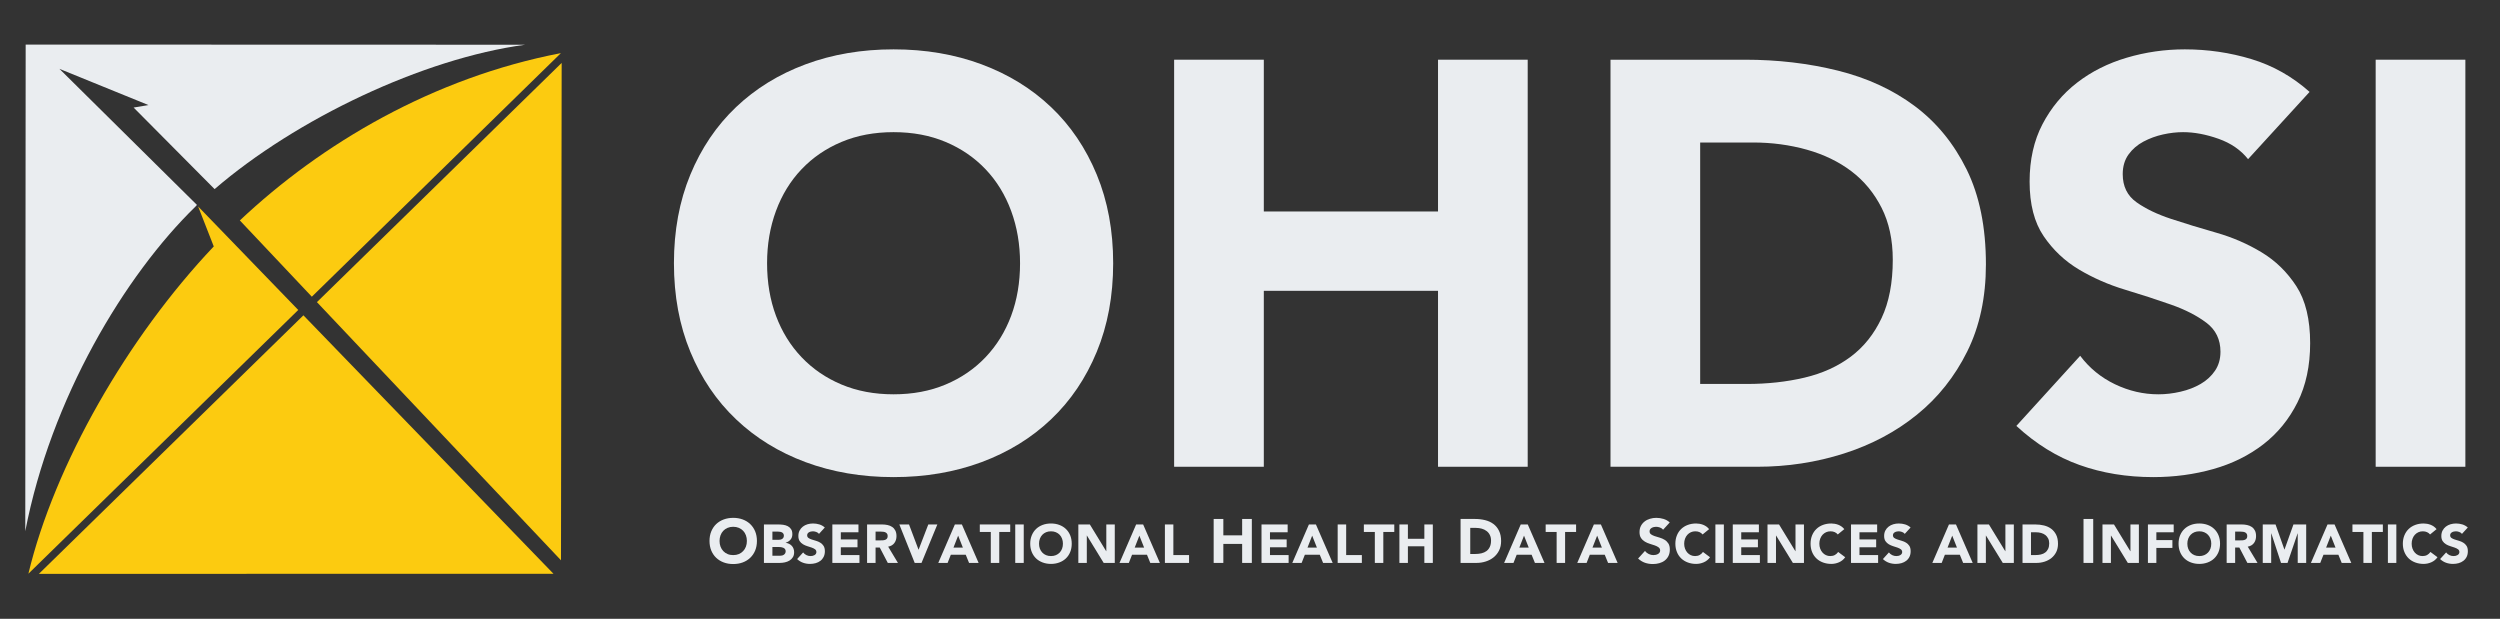
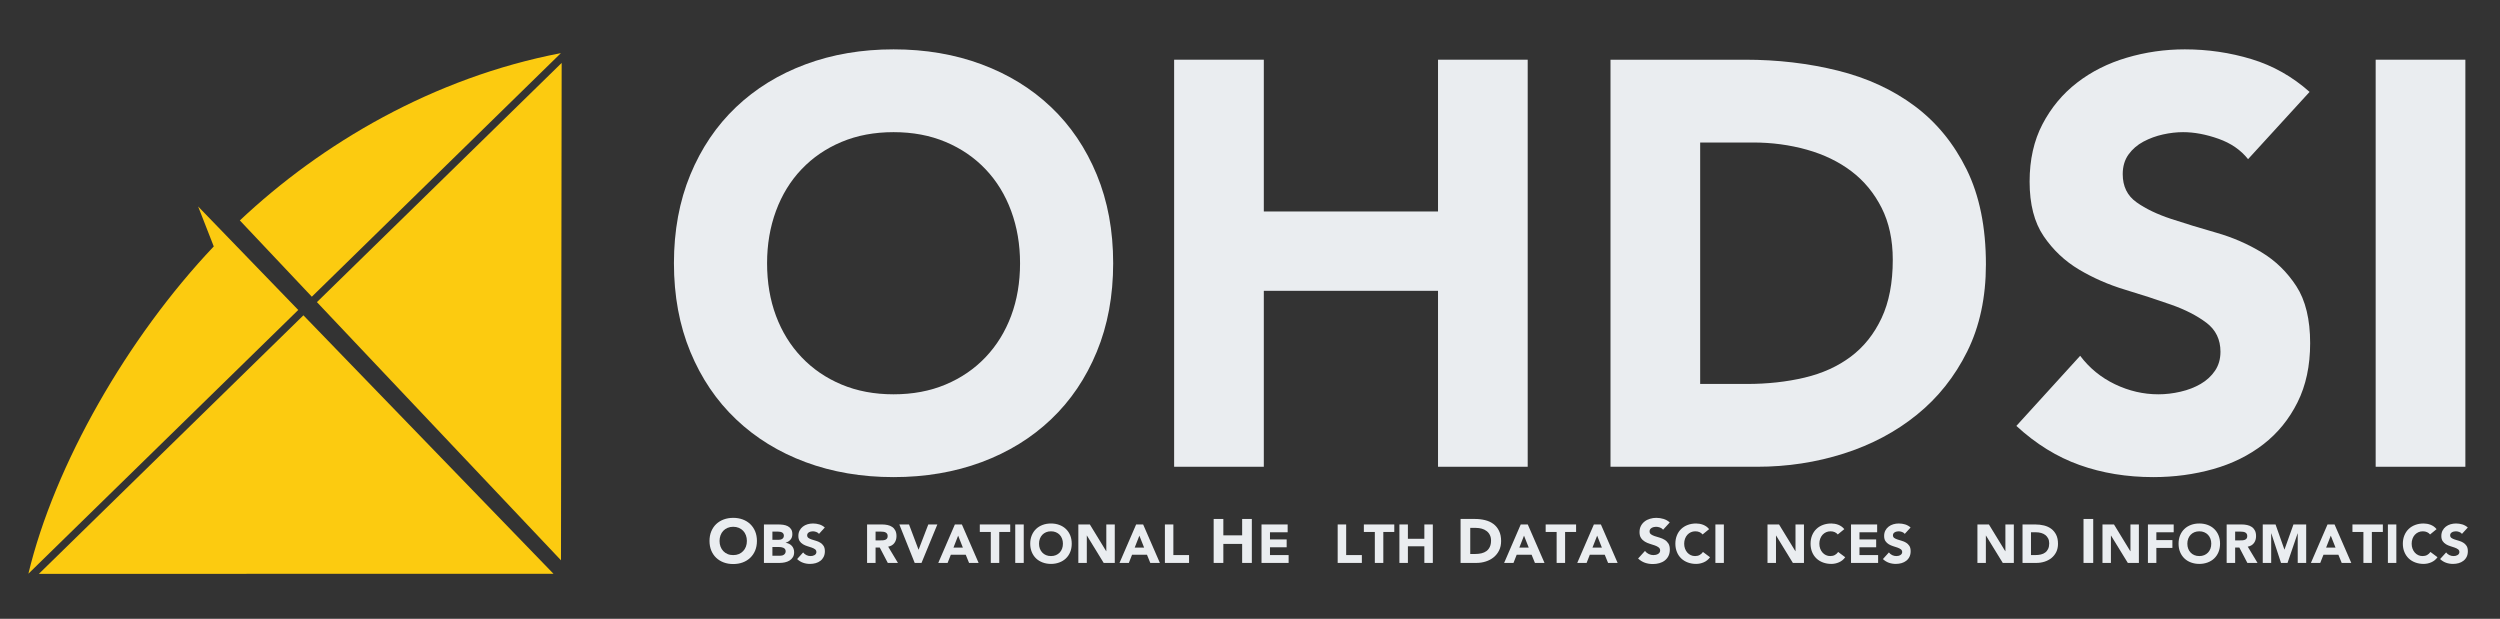
<svg xmlns="http://www.w3.org/2000/svg" width="101" height="25" viewBox="0 0 101 25" fill="none">
  <rect x="0" y="0" width="101" height="25" fill="#333333" stroke="none" />
  <path d="M27.227 10.634C27.227 11.95 27.448 13.143 27.889 14.211C28.331 15.28 28.946 16.189 29.736 16.94C30.526 17.691 31.462 18.268 32.546 18.671C33.63 19.073 34.815 19.275 36.1 19.275C37.385 19.275 38.57 19.073 39.653 18.671C40.737 18.268 41.674 17.691 42.464 16.94C43.254 16.189 43.869 15.28 44.31 14.211C44.752 13.143 44.972 11.95 44.972 10.634C44.972 9.318 44.752 8.126 44.31 7.058C43.869 5.989 43.254 5.079 42.464 4.328C41.674 3.577 40.737 3.001 39.653 2.598C38.57 2.195 37.385 1.994 36.1 1.994C34.815 1.994 33.63 2.195 32.546 2.598C31.462 3.001 30.526 3.577 29.736 4.328C28.946 5.079 28.331 5.989 27.889 7.058C27.448 8.126 27.227 9.318 27.227 10.634ZM30.99 10.634C30.99 9.876 31.11 9.171 31.35 8.521C31.59 7.871 31.934 7.309 32.384 6.837C32.833 6.365 33.371 5.997 33.998 5.734C34.625 5.47 35.326 5.339 36.1 5.339C36.874 5.339 37.575 5.47 38.202 5.734C38.829 5.997 39.367 6.365 39.816 6.837C40.265 7.309 40.61 7.871 40.85 8.521C41.09 9.171 41.21 9.876 41.21 10.634C41.21 11.409 41.09 12.117 40.85 12.76C40.61 13.402 40.265 13.96 39.816 14.432C39.367 14.904 38.829 15.272 38.202 15.535C37.575 15.799 36.874 15.93 36.1 15.93C35.326 15.93 34.625 15.799 33.998 15.535C33.371 15.272 32.833 14.904 32.384 14.432C31.934 13.96 31.59 13.402 31.35 12.76C31.11 12.117 30.99 11.409 30.99 10.634Z" fill="#EAEDF0" />
  <path d="M47.435 18.857H51.058V11.749H58.096V18.857H61.719V2.412H58.096V8.544H51.058V2.412H47.435V18.857Z" fill="#EAEDF0" />
  <path d="M65.064 18.857H70.987C72.21 18.857 73.379 18.678 74.494 18.322C75.609 17.966 76.592 17.444 77.444 16.754C78.295 16.065 78.973 15.214 79.476 14.2C79.979 13.185 80.231 12.012 80.231 10.681C80.231 9.179 79.971 7.901 79.453 6.848C78.934 5.796 78.233 4.94 77.351 4.282C76.468 3.624 75.434 3.148 74.25 2.853C73.065 2.559 71.815 2.412 70.499 2.412H65.064V18.857ZM68.687 5.757H70.824C71.583 5.757 72.306 5.854 72.996 6.047C73.685 6.241 74.285 6.531 74.796 6.918C75.307 7.305 75.713 7.797 76.015 8.393C76.317 8.989 76.468 9.69 76.468 10.495C76.468 11.424 76.317 12.21 76.015 12.852C75.713 13.495 75.299 14.014 74.772 14.409C74.246 14.803 73.623 15.086 72.903 15.256C72.183 15.427 71.405 15.512 70.569 15.512H68.687V5.757Z" fill="#EAEDF0" />
  <path d="M93.307 3.713C92.61 3.093 91.828 2.652 90.961 2.389C90.094 2.126 89.196 1.994 88.267 1.994C87.462 1.994 86.68 2.106 85.921 2.331C85.162 2.555 84.492 2.892 83.912 3.341C83.331 3.79 82.867 4.348 82.518 5.014C82.17 5.679 81.996 6.454 81.996 7.336C81.996 8.25 82.185 8.985 82.565 9.543C82.944 10.1 83.42 10.549 83.993 10.89C84.566 11.231 85.185 11.502 85.851 11.703C86.517 11.904 87.136 12.105 87.709 12.307C88.282 12.508 88.758 12.752 89.138 13.039C89.517 13.325 89.707 13.716 89.707 14.211C89.707 14.505 89.633 14.761 89.486 14.978C89.339 15.194 89.145 15.373 88.905 15.512C88.665 15.651 88.394 15.756 88.093 15.825C87.791 15.895 87.493 15.93 87.198 15.93C86.594 15.93 86.01 15.795 85.445 15.524C84.88 15.253 84.411 14.869 84.039 14.374L81.461 17.207C82.251 17.935 83.103 18.462 84.016 18.787C84.93 19.112 85.921 19.275 86.989 19.275C87.841 19.275 88.65 19.166 89.416 18.95C90.183 18.733 90.856 18.4 91.437 17.951C92.018 17.502 92.479 16.937 92.819 16.255C93.16 15.574 93.33 14.777 93.33 13.863C93.33 12.903 93.144 12.136 92.773 11.563C92.401 10.991 91.933 10.534 91.367 10.193C90.802 9.852 90.194 9.589 89.544 9.403C88.894 9.218 88.286 9.032 87.721 8.846C87.156 8.66 86.687 8.436 86.316 8.172C85.944 7.909 85.758 7.53 85.758 7.034C85.758 6.725 85.836 6.461 85.99 6.245C86.145 6.028 86.347 5.854 86.594 5.722C86.842 5.59 87.106 5.494 87.384 5.432C87.663 5.37 87.934 5.339 88.197 5.339C88.646 5.339 89.122 5.428 89.625 5.606C90.129 5.784 90.528 6.059 90.822 6.43L93.307 3.713Z" fill="#EAEDF0" />
  <path d="M95.977 18.857H99.601V2.412H95.977V18.857Z" fill="#EAEDF0" />
  <path d="M28.664 21.854C28.664 21.996 28.688 22.125 28.735 22.241C28.783 22.356 28.849 22.454 28.934 22.535C29.02 22.616 29.121 22.679 29.238 22.722C29.355 22.766 29.483 22.787 29.622 22.787C29.761 22.787 29.889 22.766 30.006 22.722C30.123 22.679 30.224 22.616 30.309 22.535C30.394 22.454 30.461 22.356 30.509 22.241C30.556 22.125 30.58 21.996 30.58 21.854C30.58 21.712 30.556 21.583 30.509 21.468C30.461 21.353 30.394 21.254 30.309 21.173C30.224 21.092 30.123 21.03 30.006 20.986C29.889 20.943 29.761 20.921 29.622 20.921C29.483 20.921 29.355 20.943 29.238 20.986C29.121 21.03 29.02 21.092 28.934 21.173C28.849 21.254 28.783 21.353 28.735 21.468C28.688 21.583 28.664 21.712 28.664 21.854ZM29.07 21.854C29.07 21.772 29.083 21.696 29.109 21.626C29.135 21.556 29.172 21.495 29.221 21.444C29.269 21.393 29.327 21.354 29.395 21.325C29.462 21.297 29.538 21.282 29.622 21.282C29.706 21.282 29.781 21.297 29.849 21.325C29.917 21.354 29.975 21.393 30.023 21.444C30.072 21.495 30.109 21.556 30.135 21.626C30.161 21.696 30.174 21.772 30.174 21.854C30.174 21.938 30.161 22.015 30.135 22.084C30.109 22.153 30.072 22.213 30.023 22.264C29.975 22.315 29.917 22.355 29.849 22.384C29.781 22.412 29.706 22.426 29.622 22.426C29.538 22.426 29.462 22.412 29.395 22.384C29.327 22.355 29.269 22.315 29.221 22.264C29.172 22.213 29.135 22.153 29.109 22.084C29.083 22.015 29.07 21.938 29.07 21.854Z" fill="#EAEDF0" />
  <path d="M49.032 22.742H49.423V21.974H50.183V22.742H50.574V20.966H50.183V21.628H49.423V20.966H49.032V22.742Z" fill="#EAEDF0" />
  <path d="M59.007 22.742H59.646C59.778 22.742 59.904 22.723 60.025 22.684C60.145 22.646 60.252 22.589 60.343 22.515C60.435 22.44 60.509 22.348 60.563 22.239C60.617 22.129 60.645 22.003 60.645 21.859C60.645 21.697 60.617 21.559 60.56 21.445C60.505 21.331 60.429 21.239 60.334 21.168C60.238 21.097 60.127 21.045 59.998 21.014C59.871 20.982 59.736 20.966 59.593 20.966H59.007V22.742ZM59.398 21.327H59.629C59.71 21.327 59.789 21.338 59.863 21.358C59.938 21.379 60.002 21.411 60.057 21.453C60.113 21.494 60.157 21.547 60.189 21.612C60.222 21.676 60.238 21.752 60.238 21.839C60.238 21.939 60.222 22.024 60.189 22.093C60.157 22.163 60.112 22.219 60.055 22.262C59.998 22.304 59.931 22.334 59.853 22.353C59.775 22.371 59.691 22.381 59.601 22.381H59.398V21.327Z" fill="#EAEDF0" />
  <path d="M67.458 21.107C67.383 21.04 67.299 20.992 67.205 20.964C67.111 20.935 67.014 20.921 66.914 20.921C66.827 20.921 66.743 20.933 66.661 20.958C66.579 20.982 66.506 21.018 66.444 21.067C66.381 21.115 66.331 21.175 66.293 21.247C66.255 21.319 66.237 21.403 66.237 21.498C66.237 21.597 66.257 21.676 66.298 21.736C66.339 21.797 66.391 21.845 66.452 21.882C66.514 21.919 66.581 21.948 66.653 21.97C66.725 21.991 66.792 22.013 66.854 22.035C66.916 22.056 66.967 22.083 67.008 22.114C67.049 22.145 67.07 22.187 67.07 22.241C67.07 22.272 67.061 22.3 67.046 22.323C67.03 22.347 67.009 22.366 66.983 22.381C66.957 22.396 66.928 22.407 66.895 22.415C66.862 22.422 66.83 22.426 66.799 22.426C66.733 22.426 66.67 22.412 66.609 22.382C66.548 22.353 66.498 22.312 66.457 22.258L66.179 22.564C66.264 22.643 66.356 22.7 66.455 22.735C66.554 22.77 66.661 22.787 66.776 22.787C66.868 22.787 66.955 22.776 67.038 22.752C67.121 22.729 67.194 22.693 67.256 22.645C67.319 22.596 67.369 22.535 67.406 22.461C67.442 22.388 67.461 22.302 67.461 22.203C67.461 22.099 67.441 22.016 67.4 21.954C67.36 21.893 67.31 21.843 67.249 21.807C67.188 21.77 67.122 21.741 67.052 21.721C66.982 21.701 66.916 21.681 66.855 21.661C66.794 21.641 66.743 21.617 66.703 21.588C66.663 21.56 66.643 21.519 66.643 21.465C66.643 21.432 66.651 21.404 66.668 21.38C66.685 21.357 66.707 21.338 66.733 21.324C66.76 21.309 66.788 21.299 66.819 21.292C66.849 21.286 66.878 21.282 66.906 21.282C66.955 21.282 67.006 21.292 67.061 21.311C67.115 21.331 67.158 21.36 67.19 21.4L67.458 21.107Z" fill="#EAEDF0" />
  <path d="M84.174 22.742H84.566V20.966H84.174V22.742Z" fill="#EAEDF0" />
  <path d="M30.863 22.742H31.499C31.568 22.742 31.637 22.734 31.707 22.72C31.776 22.705 31.839 22.681 31.895 22.647C31.95 22.613 31.995 22.569 32.03 22.514C32.066 22.46 32.083 22.391 32.083 22.309C32.083 22.259 32.075 22.213 32.059 22.169C32.043 22.125 32.02 22.087 31.99 22.054C31.96 22.021 31.924 21.994 31.882 21.972C31.841 21.951 31.794 21.937 31.743 21.93V21.925C31.823 21.9 31.888 21.859 31.937 21.801C31.986 21.744 32.011 21.671 32.011 21.583C32.011 21.498 31.994 21.43 31.96 21.379C31.927 21.328 31.883 21.288 31.828 21.259C31.774 21.231 31.713 21.212 31.645 21.202C31.577 21.193 31.51 21.188 31.442 21.188H30.863V22.742ZM31.205 21.478H31.438C31.464 21.478 31.491 21.48 31.519 21.485C31.547 21.49 31.572 21.499 31.594 21.51C31.616 21.522 31.634 21.538 31.647 21.56C31.661 21.581 31.668 21.608 31.668 21.64C31.668 21.671 31.662 21.697 31.65 21.719C31.637 21.741 31.621 21.758 31.6 21.772C31.58 21.785 31.557 21.794 31.531 21.8C31.506 21.806 31.48 21.809 31.453 21.809H31.205V21.478ZM31.205 22.099H31.464C31.492 22.099 31.522 22.101 31.554 22.105C31.586 22.11 31.616 22.118 31.644 22.129C31.672 22.141 31.695 22.158 31.713 22.181C31.732 22.204 31.741 22.233 31.741 22.27C31.741 22.303 31.734 22.332 31.72 22.355C31.706 22.379 31.688 22.398 31.666 22.412C31.644 22.427 31.62 22.437 31.593 22.443C31.566 22.449 31.539 22.452 31.512 22.452H31.205V22.099Z" fill="#EAEDF0" />
  <path d="M33.322 21.311C33.257 21.253 33.183 21.211 33.101 21.186C33.019 21.161 32.934 21.149 32.846 21.149C32.77 21.149 32.696 21.159 32.624 21.18C32.553 21.202 32.489 21.233 32.435 21.276C32.38 21.319 32.336 21.371 32.303 21.434C32.27 21.497 32.254 21.57 32.254 21.654C32.254 21.74 32.272 21.809 32.307 21.862C32.343 21.915 32.388 21.957 32.442 21.989C32.496 22.021 32.555 22.047 32.618 22.066C32.681 22.085 32.739 22.104 32.794 22.123C32.848 22.142 32.893 22.165 32.929 22.192C32.964 22.219 32.982 22.256 32.982 22.303C32.982 22.331 32.975 22.355 32.961 22.375C32.947 22.396 32.929 22.413 32.907 22.426C32.884 22.439 32.858 22.449 32.83 22.456C32.801 22.462 32.773 22.465 32.745 22.465C32.688 22.465 32.633 22.453 32.58 22.427C32.526 22.401 32.482 22.365 32.447 22.318L32.203 22.586C32.278 22.655 32.358 22.705 32.444 22.735C32.531 22.766 32.624 22.782 32.725 22.782C32.806 22.782 32.883 22.771 32.955 22.751C33.027 22.73 33.091 22.699 33.146 22.656C33.201 22.614 33.244 22.561 33.276 22.496C33.308 22.432 33.325 22.357 33.325 22.27C33.325 22.18 33.307 22.107 33.272 22.053C33.237 21.999 33.193 21.956 33.139 21.924C33.086 21.891 33.028 21.866 32.967 21.849C32.905 21.831 32.848 21.814 32.794 21.796C32.741 21.779 32.697 21.758 32.662 21.733C32.627 21.708 32.609 21.672 32.609 21.625C32.609 21.596 32.617 21.571 32.631 21.55C32.646 21.53 32.665 21.514 32.688 21.501C32.712 21.489 32.736 21.479 32.763 21.474C32.789 21.468 32.815 21.465 32.84 21.465C32.882 21.465 32.927 21.473 32.975 21.49C33.022 21.507 33.06 21.533 33.088 21.568L33.322 21.311Z" fill="#EAEDF0" />
-   <path d="M33.627 22.742H34.722V22.425H33.969V22.11H34.643V21.793H33.969V21.504H34.682V21.188H33.627V22.742Z" fill="#EAEDF0" />
  <path d="M35.03 22.742H35.373V22.12H35.542L35.867 22.742H36.277L35.882 22.085C35.992 22.065 36.075 22.016 36.132 21.939C36.189 21.863 36.218 21.769 36.218 21.66C36.218 21.569 36.202 21.493 36.17 21.432C36.139 21.372 36.097 21.323 36.043 21.288C35.99 21.252 35.928 21.226 35.857 21.211C35.786 21.195 35.711 21.188 35.632 21.188H35.03V22.742ZM35.373 21.478H35.597C35.627 21.478 35.659 21.48 35.691 21.484C35.723 21.488 35.752 21.497 35.776 21.509C35.801 21.522 35.822 21.54 35.838 21.563C35.854 21.587 35.862 21.618 35.862 21.657C35.862 21.7 35.853 21.733 35.835 21.756C35.816 21.779 35.793 21.797 35.766 21.808C35.738 21.819 35.707 21.825 35.672 21.828C35.638 21.83 35.605 21.831 35.575 21.831H35.373V21.478Z" fill="#EAEDF0" />
  <path d="M36.954 22.742H37.229L37.869 21.188H37.503L37.112 22.206H37.108L36.724 21.188H36.333L36.954 22.742Z" fill="#EAEDF0" />
  <path d="M37.906 22.742H38.283L38.413 22.412H39.016L39.15 22.742H39.536L38.86 21.188H38.577L37.906 22.742ZM38.9 22.123H38.52L38.709 21.64L38.9 22.123Z" fill="#EAEDF0" />
  <path d="M40.028 22.742H40.37V21.491H40.813V21.188H39.584V21.491H40.028V22.742Z" fill="#EAEDF0" />
  <path d="M41.016 22.742H41.359V21.188H41.016V22.742Z" fill="#EAEDF0" />
  <path d="M41.621 21.965C41.621 22.09 41.642 22.202 41.684 22.303C41.726 22.404 41.784 22.49 41.858 22.561C41.933 22.632 42.022 22.686 42.124 22.724C42.226 22.762 42.338 22.782 42.46 22.782C42.581 22.782 42.693 22.762 42.795 22.724C42.898 22.686 42.986 22.632 43.061 22.561C43.136 22.49 43.194 22.404 43.236 22.303C43.277 22.202 43.298 22.09 43.298 21.965C43.298 21.841 43.277 21.728 43.236 21.627C43.194 21.526 43.136 21.44 43.061 21.369C42.986 21.298 42.898 21.244 42.795 21.206C42.693 21.168 42.581 21.149 42.46 21.149C42.338 21.149 42.226 21.168 42.124 21.206C42.022 21.244 41.933 21.298 41.858 21.369C41.784 21.44 41.726 21.526 41.684 21.627C41.642 21.728 41.621 21.841 41.621 21.965ZM41.977 21.965C41.977 21.893 41.988 21.827 42.011 21.765C42.034 21.704 42.066 21.651 42.109 21.606C42.151 21.562 42.202 21.527 42.261 21.502C42.32 21.477 42.386 21.465 42.46 21.465C42.533 21.465 42.599 21.477 42.658 21.502C42.718 21.527 42.768 21.562 42.811 21.606C42.853 21.651 42.886 21.704 42.908 21.765C42.931 21.827 42.942 21.893 42.942 21.965C42.942 22.038 42.931 22.105 42.908 22.166C42.886 22.227 42.853 22.279 42.811 22.324C42.768 22.369 42.718 22.403 42.658 22.428C42.599 22.453 42.533 22.465 42.46 22.465C42.386 22.465 42.32 22.453 42.261 22.428C42.202 22.403 42.151 22.369 42.109 22.324C42.066 22.279 42.034 22.227 42.011 22.166C41.988 22.105 41.977 22.038 41.977 21.965Z" fill="#EAEDF0" />
  <path d="M43.565 22.742H43.907V21.636H43.911L44.589 22.742H45.037V21.188H44.695V22.268H44.69L44.03 21.188H43.565V22.742Z" fill="#EAEDF0" />
  <path d="M45.228 22.742H45.605L45.735 22.412H46.338L46.472 22.742H46.859L46.183 21.188H45.9L45.228 22.742ZM46.222 22.123H45.842L46.031 21.64L46.222 22.123Z" fill="#EAEDF0" />
  <path d="M47.062 22.742H48.038V22.425H47.404V21.188H47.062V22.742Z" fill="#EAEDF0" />
  <path d="M50.965 22.742H52.06V22.425H51.307V22.11H51.981V21.793H51.307V21.504H52.021V21.188H50.965V22.742Z" fill="#EAEDF0" />
-   <path d="M52.209 22.742H52.586L52.716 22.412H53.319L53.453 22.742H53.84L53.163 21.188H52.88L52.209 22.742ZM53.203 22.123H52.823L53.012 21.64L53.203 22.123Z" fill="#EAEDF0" />
  <path d="M54.042 22.742H55.019V22.425H54.385V21.188H54.042V22.742Z" fill="#EAEDF0" />
  <path d="M55.543 22.742H55.886V21.491H56.329V21.188H55.1V21.491H55.543V22.742Z" fill="#EAEDF0" />
  <path d="M56.536 22.742H56.879V22.07H57.544V22.742H57.886V21.188H57.544V21.767H56.879V21.188H56.536V22.742Z" fill="#EAEDF0" />
  <path d="M60.767 22.742H61.145L61.274 22.412H61.877L62.011 22.742H62.398L61.722 21.188H61.438L60.767 22.742ZM61.761 22.123H61.381L61.57 21.64L61.761 22.123Z" fill="#EAEDF0" />
  <path d="M62.888 22.742H63.23V21.491H63.674V21.188H62.445V21.491H62.888V22.742Z" fill="#EAEDF0" />
  <path d="M63.721 22.742H64.099L64.228 22.412H64.832L64.966 22.742H65.352L64.676 21.188H64.393L63.721 22.742ZM64.716 22.123H64.336L64.525 21.64L64.716 22.123Z" fill="#EAEDF0" />
  <path d="M69.048 21.377C69.014 21.335 68.976 21.299 68.934 21.269C68.891 21.24 68.847 21.217 68.801 21.199C68.755 21.182 68.708 21.169 68.661 21.161C68.613 21.153 68.567 21.149 68.523 21.149C68.402 21.149 68.29 21.168 68.188 21.206C68.085 21.244 67.997 21.298 67.922 21.369C67.847 21.44 67.789 21.526 67.748 21.627C67.706 21.728 67.685 21.841 67.685 21.965C67.685 22.09 67.706 22.202 67.748 22.303C67.789 22.404 67.847 22.49 67.922 22.561C67.997 22.632 68.085 22.686 68.188 22.724C68.29 22.762 68.402 22.782 68.523 22.782C68.63 22.782 68.734 22.76 68.835 22.716C68.936 22.672 69.019 22.604 69.085 22.512L68.8 22.299C68.765 22.351 68.72 22.392 68.666 22.422C68.612 22.451 68.55 22.465 68.48 22.465C68.418 22.465 68.361 22.453 68.307 22.428C68.254 22.403 68.207 22.369 68.168 22.324C68.128 22.279 68.097 22.227 68.075 22.166C68.052 22.105 68.041 22.038 68.041 21.965C68.041 21.893 68.052 21.827 68.075 21.765C68.097 21.704 68.129 21.651 68.169 21.606C68.209 21.562 68.257 21.527 68.312 21.502C68.367 21.477 68.426 21.465 68.49 21.465C68.555 21.465 68.612 21.476 68.661 21.498C68.71 21.52 68.751 21.551 68.785 21.592L69.048 21.377Z" fill="#EAEDF0" />
  <path d="M69.302 22.742H69.644V21.188H69.302V22.742Z" fill="#EAEDF0" />
-   <path d="M70.004 22.742H71.099V22.425H70.346V22.11H71.02V21.793H70.346V21.504H71.059V21.188H70.004V22.742Z" fill="#EAEDF0" />
  <path d="M71.407 22.742H71.75V21.636H71.754L72.432 22.742H72.88V21.188H72.538V22.268H72.533L71.873 21.188H71.407V22.742Z" fill="#EAEDF0" />
  <path d="M74.51 21.377C74.476 21.335 74.438 21.299 74.395 21.269C74.353 21.24 74.309 21.217 74.263 21.199C74.217 21.182 74.17 21.169 74.122 21.161C74.075 21.153 74.029 21.149 73.985 21.149C73.864 21.149 73.752 21.168 73.649 21.206C73.547 21.244 73.458 21.298 73.384 21.369C73.309 21.44 73.251 21.526 73.209 21.627C73.168 21.728 73.147 21.841 73.147 21.965C73.147 22.09 73.168 22.202 73.209 22.303C73.251 22.404 73.309 22.49 73.384 22.561C73.458 22.632 73.547 22.686 73.649 22.724C73.752 22.762 73.864 22.782 73.985 22.782C74.092 22.782 74.196 22.76 74.297 22.716C74.398 22.672 74.481 22.604 74.547 22.512L74.262 22.299C74.226 22.351 74.182 22.392 74.128 22.422C74.074 22.451 74.011 22.465 73.941 22.465C73.88 22.465 73.822 22.453 73.769 22.428C73.716 22.403 73.669 22.369 73.63 22.324C73.59 22.279 73.559 22.227 73.536 22.166C73.513 22.105 73.502 22.038 73.502 21.965C73.502 21.893 73.513 21.827 73.536 21.765C73.559 21.704 73.59 21.651 73.63 21.606C73.671 21.562 73.719 21.527 73.773 21.502C73.828 21.477 73.888 21.465 73.952 21.465C74.017 21.465 74.073 21.476 74.122 21.498C74.171 21.52 74.213 21.551 74.246 21.592L74.51 21.377Z" fill="#EAEDF0" />
  <path d="M74.781 22.742H75.876V22.425H75.123V22.11H75.797V21.793H75.123V21.504H75.837V21.188H74.781V22.742Z" fill="#EAEDF0" />
  <path d="M77.188 21.311C77.122 21.253 77.048 21.211 76.966 21.186C76.884 21.161 76.799 21.149 76.712 21.149C76.635 21.149 76.562 21.159 76.49 21.18C76.418 21.202 76.355 21.233 76.3 21.276C76.245 21.319 76.201 21.371 76.168 21.434C76.135 21.497 76.119 21.57 76.119 21.654C76.119 21.74 76.137 21.809 76.173 21.862C76.209 21.915 76.254 21.957 76.308 21.989C76.362 22.021 76.421 22.047 76.483 22.066C76.546 22.085 76.605 22.104 76.659 22.123C76.713 22.142 76.758 22.165 76.794 22.192C76.83 22.219 76.848 22.256 76.848 22.303C76.848 22.331 76.841 22.355 76.827 22.375C76.813 22.396 76.795 22.413 76.772 22.426C76.749 22.439 76.724 22.449 76.695 22.456C76.667 22.462 76.639 22.465 76.611 22.465C76.554 22.465 76.498 22.453 76.445 22.427C76.392 22.401 76.347 22.365 76.312 22.318L76.069 22.586C76.143 22.655 76.224 22.705 76.31 22.735C76.396 22.766 76.49 22.782 76.591 22.782C76.671 22.782 76.748 22.771 76.82 22.751C76.893 22.73 76.956 22.699 77.011 22.656C77.066 22.614 77.11 22.561 77.142 22.496C77.174 22.432 77.19 22.357 77.19 22.27C77.19 22.18 77.173 22.107 77.138 22.053C77.102 21.999 77.058 21.956 77.005 21.924C76.951 21.891 76.894 21.866 76.832 21.849C76.771 21.831 76.713 21.814 76.66 21.796C76.607 21.779 76.562 21.758 76.527 21.733C76.492 21.708 76.475 21.672 76.475 21.625C76.475 21.596 76.482 21.571 76.497 21.55C76.511 21.53 76.53 21.514 76.554 21.501C76.577 21.489 76.602 21.479 76.628 21.474C76.655 21.468 76.68 21.465 76.705 21.465C76.748 21.465 76.793 21.473 76.84 21.49C76.888 21.507 76.925 21.533 76.953 21.568L77.188 21.311Z" fill="#EAEDF0" />
-   <path d="M78.066 22.742H78.444L78.573 22.412H79.177L79.311 22.742H79.697L79.021 21.188H78.738L78.066 22.742ZM79.061 22.123H78.681L78.87 21.64L79.061 22.123Z" fill="#EAEDF0" />
  <path d="M79.888 22.742H80.229V21.636H80.233L80.912 22.742H81.359V21.188H81.018V22.268H81.012L80.352 21.188H79.888V22.742Z" fill="#EAEDF0" />
  <path d="M81.71 22.742H82.27C82.385 22.742 82.496 22.725 82.601 22.691C82.706 22.657 82.799 22.608 82.88 22.543C82.96 22.478 83.024 22.397 83.072 22.302C83.119 22.206 83.143 22.095 83.143 21.969C83.143 21.827 83.119 21.706 83.07 21.607C83.021 21.508 82.954 21.427 82.871 21.364C82.788 21.302 82.69 21.257 82.578 21.229C82.466 21.202 82.348 21.188 82.224 21.188H81.71L81.71 22.742ZM82.052 21.504H82.254C82.326 21.504 82.394 21.513 82.46 21.531C82.525 21.549 82.581 21.577 82.63 21.613C82.678 21.65 82.716 21.697 82.745 21.753C82.773 21.809 82.788 21.875 82.788 21.952C82.788 22.039 82.773 22.113 82.745 22.174C82.716 22.235 82.677 22.284 82.627 22.321C82.578 22.359 82.519 22.385 82.451 22.401C82.383 22.417 82.309 22.425 82.23 22.425H82.052V21.504Z" fill="#EAEDF0" />
  <path d="M84.94 22.742H85.281V21.636H85.285L85.964 22.742H86.411V21.188H86.07V22.268H86.064L85.405 21.188H84.94V22.742Z" fill="#EAEDF0" />
  <path d="M86.776 22.742H87.117V22.136H87.765V21.82H87.117V21.504H87.817V21.188H86.776V22.742Z" fill="#EAEDF0" />
  <path d="M88.014 21.965C88.014 22.09 88.034 22.202 88.076 22.303C88.118 22.404 88.176 22.49 88.251 22.561C88.325 22.632 88.414 22.686 88.516 22.724C88.619 22.762 88.731 22.782 88.852 22.782C88.973 22.782 89.085 22.762 89.188 22.724C89.29 22.686 89.379 22.632 89.453 22.561C89.528 22.49 89.586 22.404 89.628 22.303C89.669 22.202 89.69 22.09 89.69 21.965C89.69 21.841 89.669 21.728 89.628 21.627C89.586 21.526 89.528 21.44 89.453 21.369C89.379 21.298 89.29 21.244 89.188 21.206C89.085 21.168 88.973 21.149 88.852 21.149C88.731 21.149 88.619 21.168 88.516 21.206C88.414 21.244 88.325 21.298 88.251 21.369C88.176 21.44 88.118 21.526 88.076 21.627C88.034 21.728 88.014 21.841 88.014 21.965ZM88.369 21.965C88.369 21.893 88.38 21.827 88.403 21.765C88.426 21.704 88.459 21.651 88.501 21.606C88.543 21.562 88.594 21.527 88.653 21.502C88.713 21.477 88.779 21.465 88.852 21.465C88.925 21.465 88.991 21.477 89.05 21.502C89.11 21.527 89.161 21.562 89.203 21.606C89.246 21.651 89.278 21.704 89.301 21.765C89.324 21.827 89.335 21.893 89.335 21.965C89.335 22.038 89.324 22.105 89.301 22.166C89.278 22.227 89.246 22.279 89.203 22.324C89.161 22.369 89.11 22.403 89.05 22.428C88.991 22.453 88.925 22.465 88.852 22.465C88.779 22.465 88.713 22.453 88.653 22.428C88.594 22.403 88.543 22.369 88.501 22.324C88.459 22.279 88.426 22.227 88.403 22.166C88.38 22.105 88.369 22.038 88.369 21.965Z" fill="#EAEDF0" />
  <path d="M89.957 22.742H90.3V22.12H90.469L90.794 22.742H91.204L90.809 22.085C90.919 22.065 91.002 22.016 91.059 21.939C91.116 21.863 91.145 21.769 91.145 21.66C91.145 21.569 91.129 21.493 91.097 21.432C91.066 21.372 91.024 21.323 90.97 21.288C90.917 21.252 90.855 21.226 90.784 21.211C90.713 21.195 90.638 21.188 90.559 21.188H89.957V22.742ZM90.3 21.478H90.524C90.554 21.478 90.586 21.48 90.618 21.484C90.65 21.488 90.679 21.497 90.704 21.509C90.728 21.522 90.749 21.54 90.765 21.563C90.781 21.587 90.789 21.618 90.789 21.657C90.789 21.7 90.78 21.733 90.762 21.756C90.743 21.779 90.72 21.797 90.693 21.808C90.665 21.819 90.634 21.825 90.599 21.828C90.565 21.83 90.532 21.831 90.502 21.831H90.3V21.478Z" fill="#EAEDF0" />
  <path d="M91.415 22.742H91.756V21.55H91.762L92.153 22.742H92.416L92.823 21.55H92.828V22.742H93.17V21.188H92.655L92.294 22.202H92.29L91.932 21.188H91.415V22.742Z" fill="#EAEDF0" />
  <path d="M93.361 22.742H93.738L93.868 22.412H94.471L94.605 22.742H94.992L94.316 21.188H94.032L93.361 22.742ZM94.355 22.123H93.975L94.164 21.64L94.355 22.123Z" fill="#EAEDF0" />
  <path d="M95.482 22.742H95.823V21.491H96.267V21.188H95.039V21.491H95.482V22.742Z" fill="#EAEDF0" />
  <path d="M96.471 22.742H96.812V21.188H96.471V22.742Z" fill="#EAEDF0" />
  <path d="M98.438 21.377C98.404 21.335 98.366 21.299 98.324 21.269C98.282 21.24 98.237 21.217 98.191 21.199C98.145 21.182 98.098 21.169 98.051 21.161C98.003 21.153 97.957 21.149 97.913 21.149C97.792 21.149 97.68 21.168 97.578 21.206C97.475 21.244 97.387 21.298 97.312 21.369C97.238 21.44 97.18 21.526 97.138 21.627C97.096 21.728 97.075 21.841 97.075 21.965C97.075 22.09 97.096 22.202 97.138 22.303C97.18 22.404 97.238 22.49 97.312 22.561C97.387 22.632 97.475 22.686 97.578 22.724C97.68 22.762 97.792 22.782 97.913 22.782C98.02 22.782 98.124 22.76 98.225 22.716C98.326 22.672 98.41 22.604 98.475 22.512L98.19 22.299C98.155 22.351 98.11 22.392 98.056 22.422C98.002 22.451 97.94 22.465 97.87 22.465C97.808 22.465 97.751 22.453 97.697 22.428C97.644 22.403 97.598 22.369 97.558 22.324C97.519 22.279 97.487 22.227 97.465 22.166C97.442 22.105 97.431 22.038 97.431 21.965C97.431 21.893 97.442 21.827 97.465 21.765C97.487 21.704 97.519 21.651 97.559 21.606C97.599 21.562 97.647 21.527 97.702 21.502C97.757 21.477 97.816 21.465 97.881 21.465C97.945 21.465 98.002 21.476 98.051 21.498C98.1 21.52 98.141 21.551 98.175 21.592L98.438 21.377Z" fill="#EAEDF0" />
  <path d="M99.699 21.311C99.633 21.253 99.559 21.211 99.478 21.186C99.395 21.161 99.311 21.149 99.223 21.149C99.147 21.149 99.073 21.159 99.001 21.18C98.93 21.202 98.866 21.233 98.811 21.276C98.757 21.319 98.713 21.371 98.68 21.434C98.647 21.497 98.63 21.57 98.63 21.654C98.63 21.74 98.648 21.809 98.684 21.862C98.72 21.915 98.765 21.957 98.819 21.989C98.873 22.021 98.932 22.047 98.995 22.066C99.058 22.085 99.116 22.104 99.17 22.123C99.224 22.142 99.269 22.165 99.305 22.192C99.341 22.219 99.359 22.256 99.359 22.303C99.359 22.331 99.352 22.355 99.338 22.375C99.324 22.396 99.306 22.413 99.283 22.426C99.26 22.439 99.235 22.449 99.207 22.456C99.178 22.462 99.15 22.465 99.122 22.465C99.065 22.465 99.01 22.453 98.956 22.427C98.903 22.401 98.859 22.365 98.824 22.318L98.58 22.586C98.654 22.655 98.735 22.705 98.821 22.735C98.908 22.766 99.001 22.782 99.102 22.782C99.183 22.782 99.259 22.771 99.332 22.751C99.404 22.73 99.468 22.699 99.522 22.656C99.577 22.614 99.621 22.561 99.653 22.496C99.685 22.432 99.701 22.357 99.701 22.27C99.701 22.18 99.684 22.107 99.649 22.053C99.614 21.999 99.569 21.956 99.516 21.924C99.462 21.891 99.405 21.866 99.344 21.849C99.282 21.831 99.225 21.814 99.171 21.796C99.118 21.779 99.074 21.758 99.039 21.733C99.004 21.708 98.986 21.672 98.986 21.625C98.986 21.596 98.993 21.571 99.008 21.55C99.022 21.53 99.041 21.514 99.065 21.501C99.088 21.489 99.113 21.479 99.139 21.474C99.166 21.468 99.192 21.465 99.216 21.465C99.259 21.465 99.304 21.473 99.351 21.49C99.399 21.507 99.437 21.533 99.464 21.568L99.699 21.311Z" fill="#EAEDF0" />
  <path fill-rule="evenodd" clip-rule="evenodd" d="M22.664 22.636L22.691 2.542L12.804 12.206L22.664 22.636ZM22.661 2.146C17.507 3.135 12.992 5.793 9.69 8.906L12.598 11.987L22.661 2.146ZM1.571 23.184L22.361 23.181L12.258 12.739L1.571 23.184ZM12.049 12.523L8.004 8.341L8.636 9.956C5.151 13.631 2.199 18.788 1.147 23.178L12.049 12.523Z" fill="url(#paint0_linear_4647_19838)" />
-   <path fill-rule="evenodd" clip-rule="evenodd" d="M21.22 1.807L1.037 1.801L1.021 21.46C2.055 16.105 5.037 11.128 7.903 8.34L7.957 8.279L2.4 2.781L5.999 4.245L5.398 4.345L8.67 7.64C11.954 4.811 17.085 2.362 21.22 1.807Z" fill="#EAEDF0" />
  <defs>
    <linearGradient id="paint0_linear_4647_19838" x1="-65.749" y1="2.84" x2="-24.941" y2="43.649" gradientUnits="userSpaceOnUse">
      <stop stop-color="#EB6622" />
      <stop offset="1" stop-color="#FCCB10" />
    </linearGradient>
  </defs>
</svg>